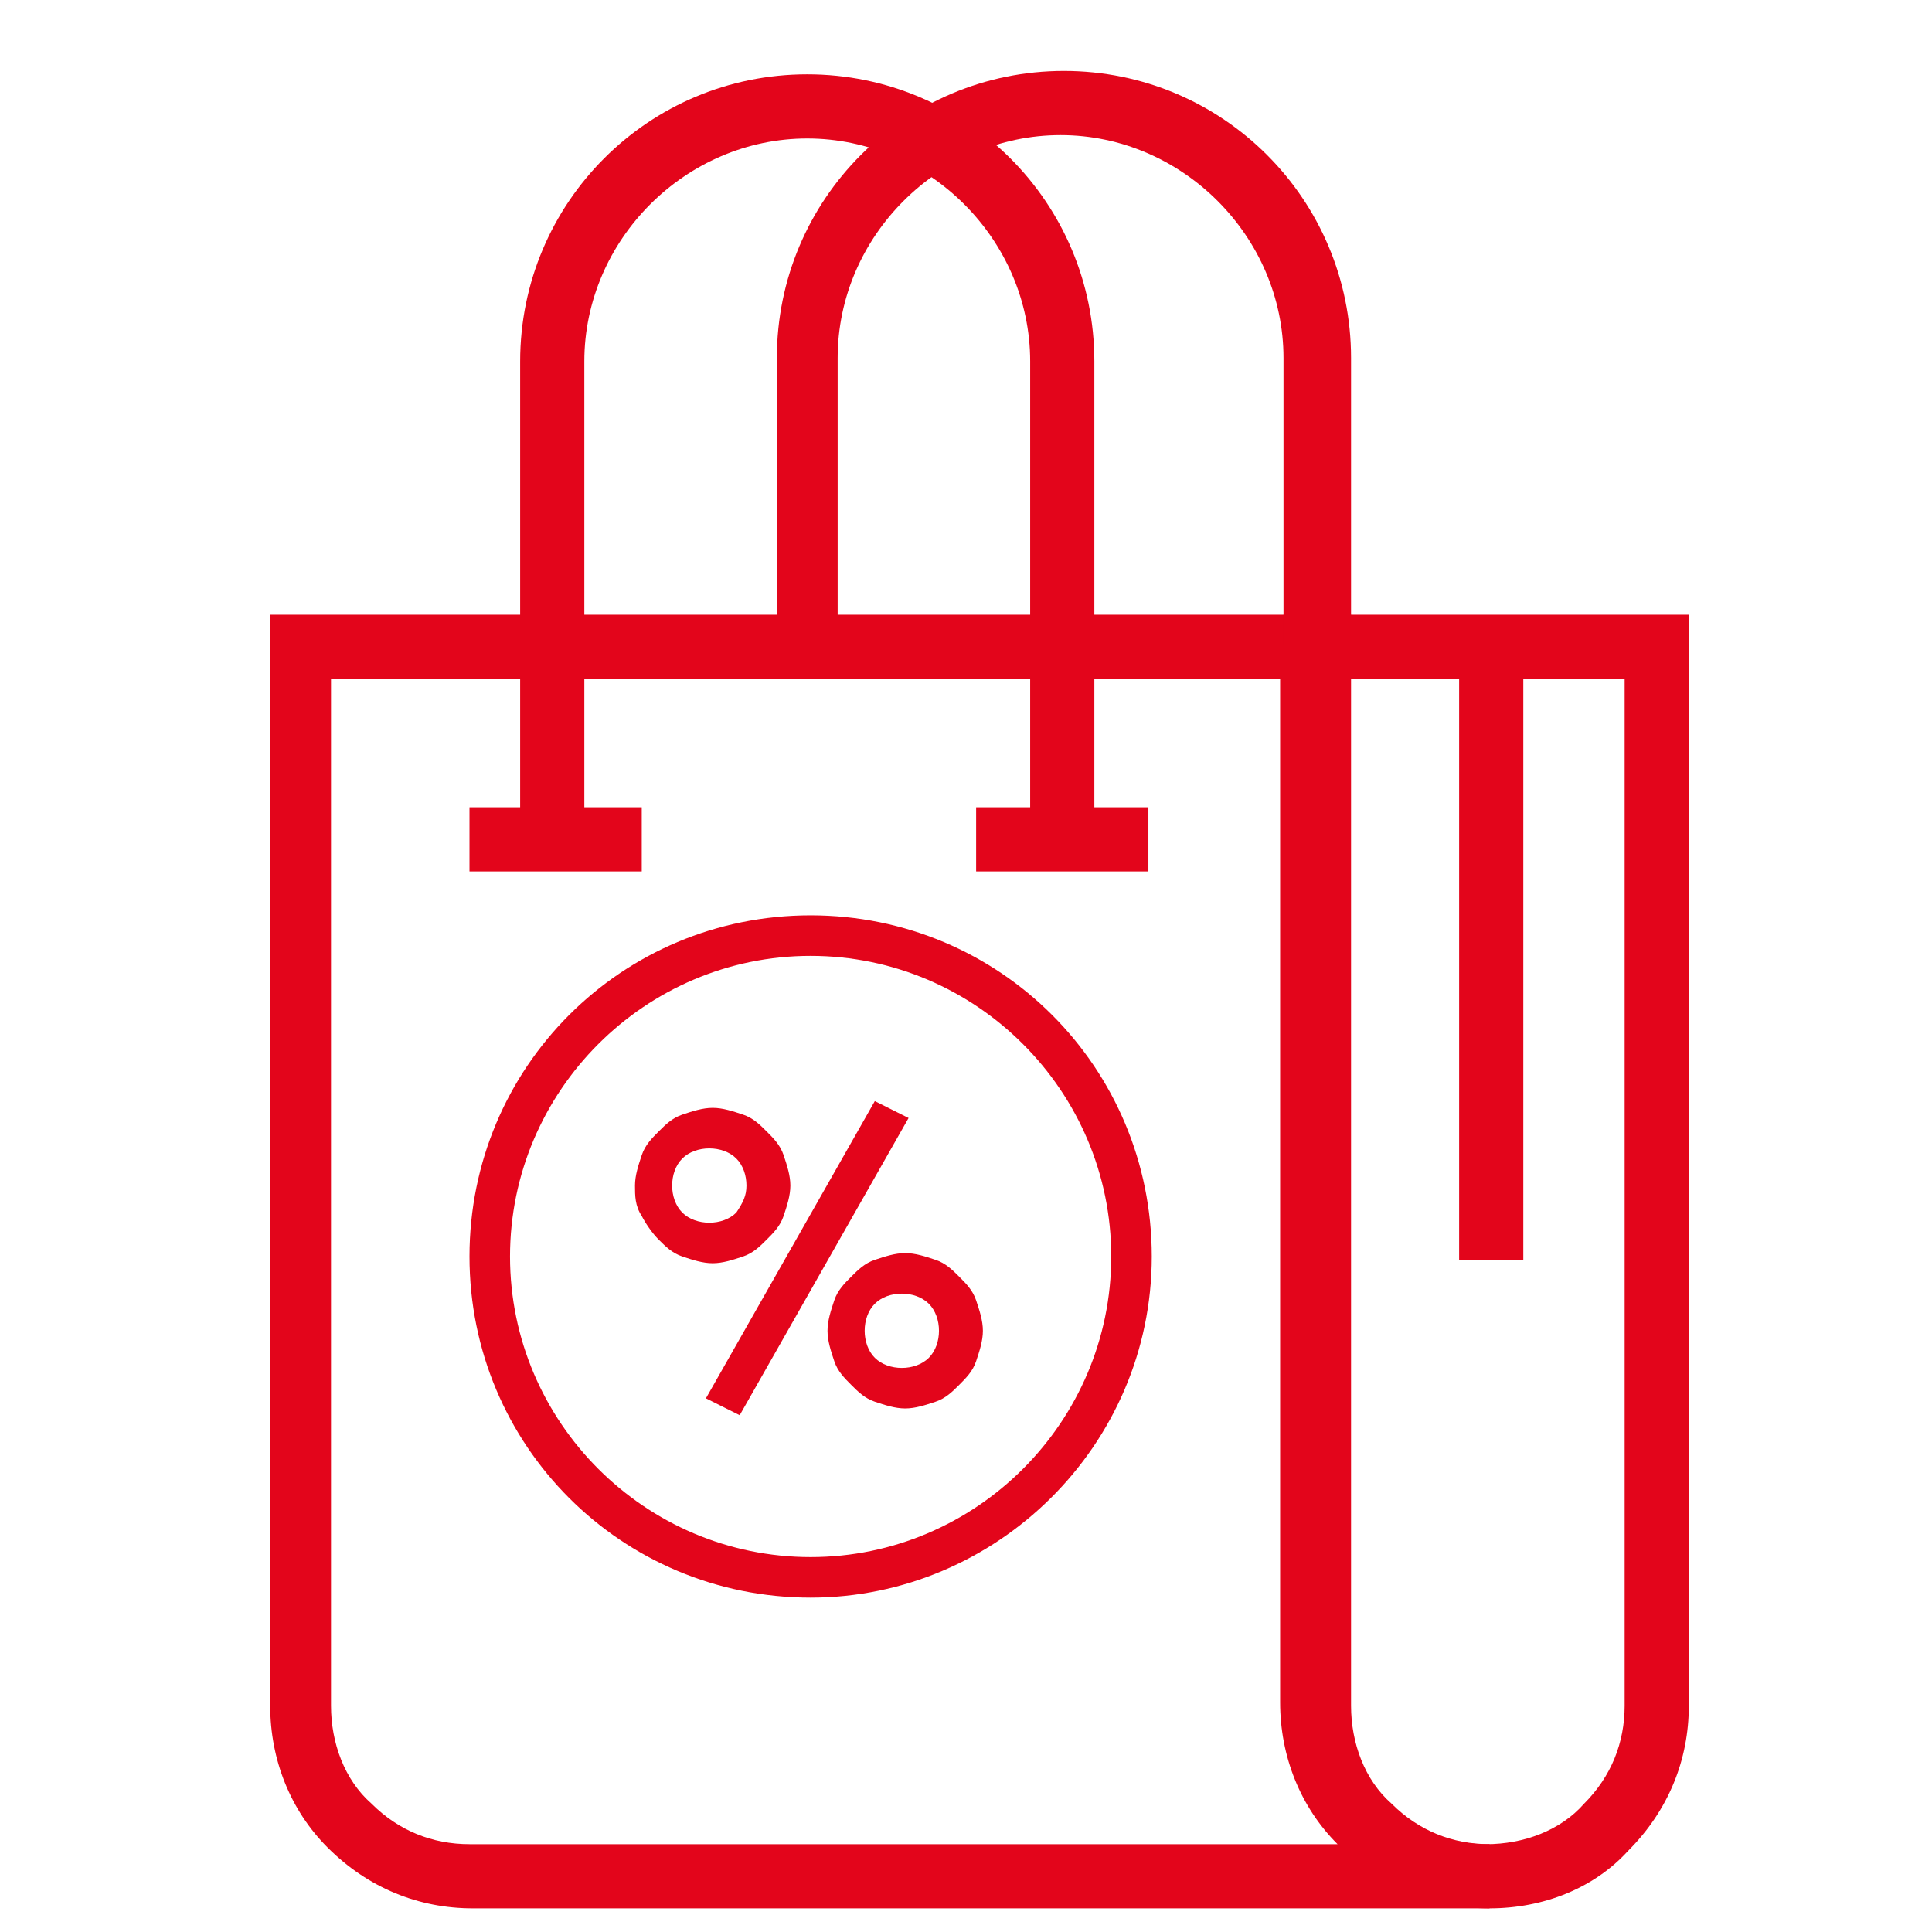
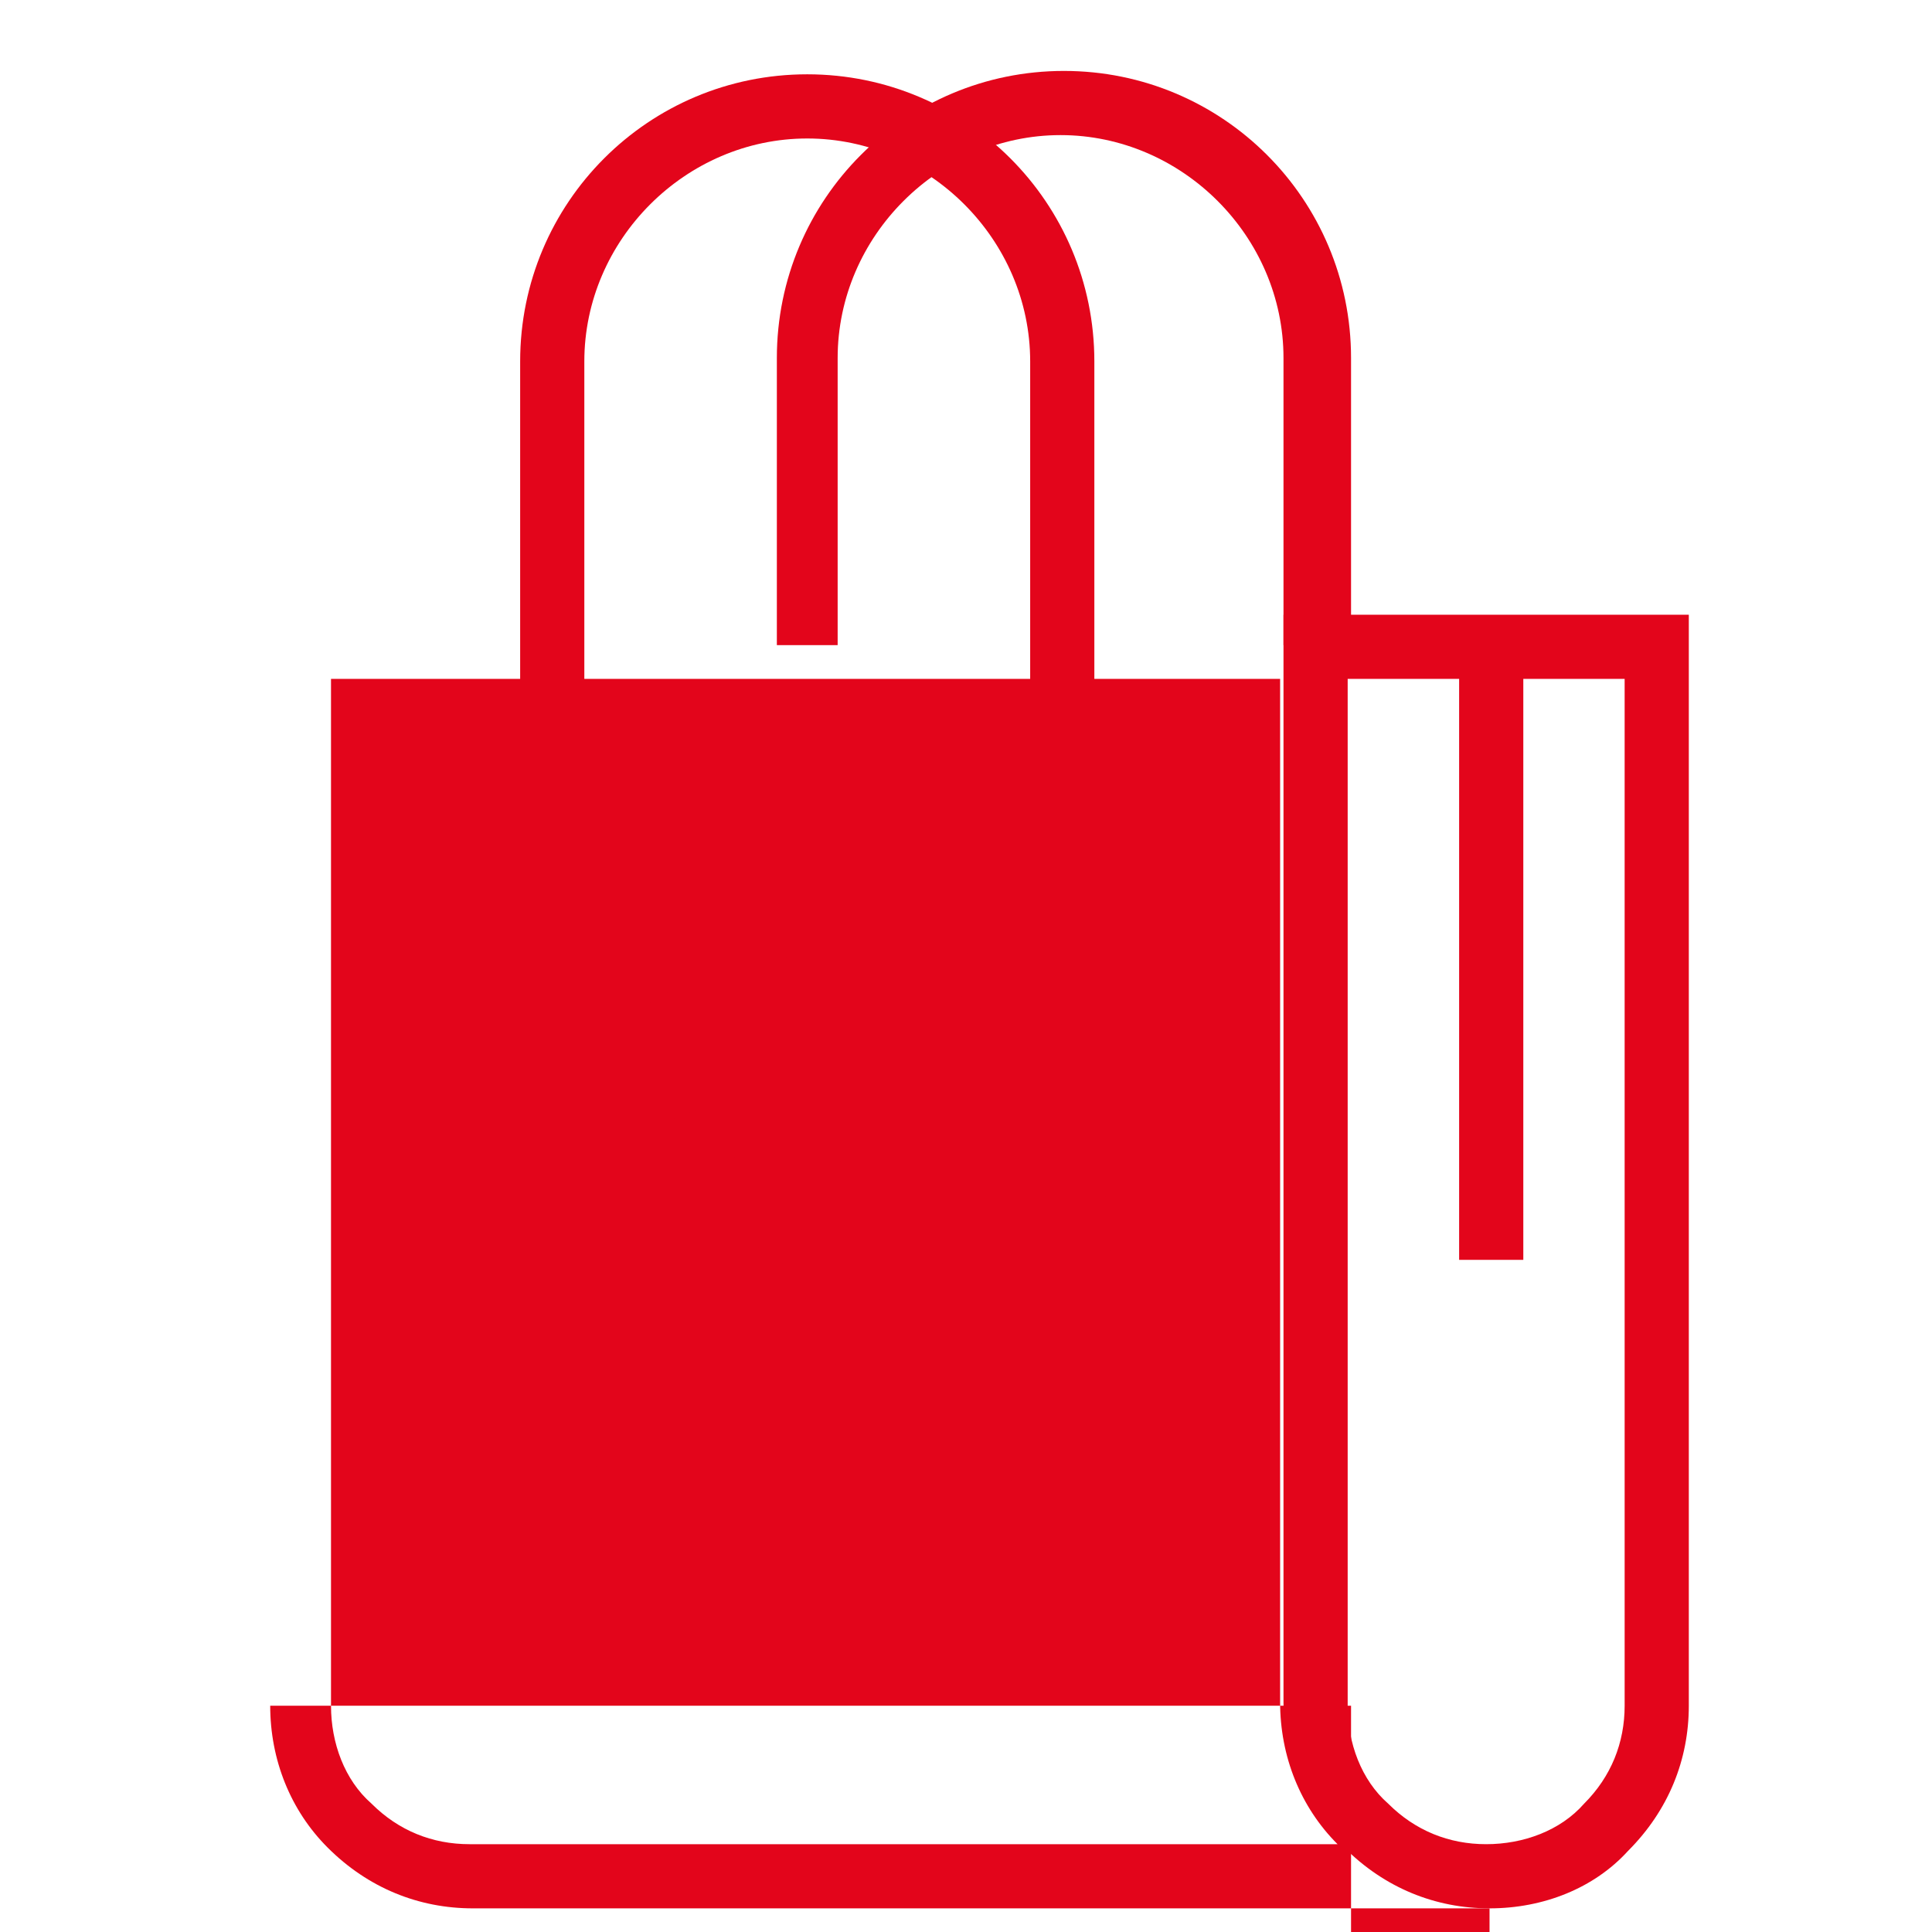
<svg xmlns="http://www.w3.org/2000/svg" xmlns:xlink="http://www.w3.org/1999/xlink" version="1.1" id="Ebene_1" x="0px" y="0px" viewBox="0 0 57.2 57.2" style="enable-background:new 0 0 57.2 57.2;" xml:space="preserve">
  <style type="text/css">
	.st0{fill:#E3051B;}
	.st1{display:none;}
	.st2{display:inline;}
	.st3{display:inline;fill:#E3051B;}
	.st4{display:none;fill:#E3051B;}
	.st5{display:inline;clip-path:url(#SVGID_00000035523469136965391910000008850513842119872693_);fill:#E3051B;}
</style>
  <g>
    <path class="st0" d="M44.1,56.5c-1.6,0-3.1-0.6-4.3-1.8c-1.1-1.1-1.8-2.6-1.8-4.3V18.2h12v32.3c0,1.6-0.6,3.1-1.8,4.3   C47.2,55.9,45.7,56.5,44.1,56.5z M39.9,20.1v30.4c0,1.1,0.4,2.2,1.2,2.9c0.8,0.8,1.8,1.2,2.9,1.2c1.1,0,2.2-0.4,2.9-1.2   c0.8-0.8,1.2-1.8,1.2-2.9V20.1H39.9z" />
-     <path class="st0" d="M44.1,56.5H14c-1.6,0-3.1-0.6-4.3-1.8C8.6,53.6,8,52.1,8,50.5V18.2h32v32.3c0,1.1,0.4,2.2,1.2,2.9   c0.8,0.8,1.8,1.2,2.9,1.2V56.5z M9.8,20.1v30.4c0,1.1,0.4,2.2,1.2,2.9c0.8,0.8,1.8,1.2,2.9,1.2h25.7c-1.1-1.1-1.7-2.6-1.7-4.2V20.1   H9.8z" />
+     <path class="st0" d="M44.1,56.5H14c-1.6,0-3.1-0.6-4.3-1.8C8.6,53.6,8,52.1,8,50.5h32v32.3c0,1.1,0.4,2.2,1.2,2.9   c0.8,0.8,1.8,1.2,2.9,1.2V56.5z M9.8,20.1v30.4c0,1.1,0.4,2.2,1.2,2.9c0.8,0.8,1.8,1.2,2.9,1.2h25.7c-1.1-1.1-1.7-2.6-1.7-4.2V20.1   H9.8z" />
    <path class="st0" d="M39.9,19.1h-1.9v-8.5c0-3.6-3-6.6-6.6-6.6c-3.6,0-6.6,3-6.6,6.6v8.5H23v-8.5c0-4.7,3.8-8.5,8.5-8.5   c4.7,0,8.5,3.8,8.5,8.5V19.1z" />
    <g>
      <path class="st0" d="M32.4,24.9h-1.9V10.7c0-3.6-3-6.6-6.6-6.6c-3.6,0-6.6,3-6.6,6.6v14.2h-1.9V10.7c0-4.7,3.8-8.5,8.5-8.5    c4.7,0,8.5,3.8,8.5,8.5V24.9z" />
      <rect x="13.9" y="23.9" class="st0" width="5.1" height="1.9" />
      <rect x="28.9" y="23.9" class="st0" width="5.1" height="1.9" />
    </g>
    <rect x="43.2" y="19.1" class="st0" width="1.9" height="18.2" />
    <g>
      <path class="st0" d="M24,47.3c-5.6,0-10.1-4.5-10.1-10.1c0-5.6,4.5-10.1,10.1-10.1c5.6,0,10.1,4.5,10.1,10.1    C34.1,42.8,29.5,47.3,24,47.3z M24,28.3c-4.9,0-8.9,4-8.9,8.9c0,4.9,4,8.9,8.9,8.9c4.9,0,8.9-4,8.9-8.9    C32.9,32.3,28.9,28.3,24,28.3z" />
      <g>
        <path class="st0" d="M18.8,35.1c0-0.3,0.1-0.6,0.2-0.9c0.1-0.3,0.3-0.5,0.5-0.7s0.4-0.4,0.7-0.5c0.3-0.1,0.6-0.2,0.9-0.2     c0.3,0,0.6,0.1,0.9,0.2c0.3,0.1,0.5,0.3,0.7,0.5s0.4,0.4,0.5,0.7c0.1,0.3,0.2,0.6,0.2,0.9c0,0.3-0.1,0.6-0.2,0.9     c-0.1,0.3-0.3,0.5-0.5,0.7s-0.4,0.4-0.7,0.5c-0.3,0.1-0.6,0.2-0.9,0.2c-0.3,0-0.6-0.1-0.9-0.2c-0.3-0.1-0.5-0.3-0.7-0.5     S19.1,36.2,19,36C18.8,35.7,18.8,35.4,18.8,35.1z M22.1,35.1c0-0.3-0.1-0.6-0.3-0.8C21.6,34.1,21.3,34,21,34s-0.6,0.1-0.8,0.3     s-0.3,0.5-0.3,0.8c0,0.3,0.1,0.6,0.3,0.8s0.5,0.3,0.8,0.3s0.6-0.1,0.8-0.3C22,35.6,22.1,35.4,22.1,35.1z M25.9,32.6l1,0.5l-5,8.8     l-1-0.5L25.9,32.6z M24.5,39.4c0-0.3,0.1-0.6,0.2-0.9c0.1-0.3,0.3-0.5,0.5-0.7s0.4-0.4,0.7-0.5c0.3-0.1,0.6-0.2,0.9-0.2     c0.3,0,0.6,0.1,0.9,0.2c0.3,0.1,0.5,0.3,0.7,0.5s0.4,0.4,0.5,0.7c0.1,0.3,0.2,0.6,0.2,0.9c0,0.3-0.1,0.6-0.2,0.9     c-0.1,0.3-0.3,0.5-0.5,0.7s-0.4,0.4-0.7,0.5c-0.3,0.1-0.6,0.2-0.9,0.2c-0.3,0-0.6-0.1-0.9-0.2c-0.3-0.1-0.5-0.3-0.7-0.5     s-0.4-0.4-0.5-0.7C24.6,40,24.5,39.7,24.5,39.4z M27.8,39.4c0-0.3-0.1-0.6-0.3-0.8c-0.2-0.2-0.5-0.3-0.8-0.3     c-0.3,0-0.6,0.1-0.8,0.3c-0.2,0.2-0.3,0.5-0.3,0.8s0.1,0.6,0.3,0.8s0.5,0.3,0.8,0.3c0.3,0,0.6-0.1,0.8-0.3S27.8,39.7,27.8,39.4z" />
      </g>
    </g>
  </g>
  <g class="st1">
    <g class="st2">
      <g>
        <path class="st0" d="M19.5,26h-1.7v-4.3c0-0.7,0.3-1.3,0.8-1.8c0.5-0.5,1.1-0.8,1.8-0.8h1.7v1.7h-1.7c-0.2,0-0.4,0.1-0.6,0.3     c-0.2,0.2-0.3,0.4-0.3,0.6V26z" />
        <path class="st0" d="M40.3,26h-1.7v-4.3c0-0.2-0.1-0.4-0.3-0.6c-0.2-0.2-0.4-0.3-0.6-0.3H36v-1.7h1.7c0.7,0,1.3,0.3,1.8,0.8     c0.5,0.5,0.8,1.1,0.8,1.8V26z" />
      </g>
      <path class="st0" d="M48.9,56.3H9.2c-0.7,0-1.3-0.3-1.8-0.8c-0.5-0.5-0.8-1.1-0.8-1.8V35.5h1.7v18.2c0,0.2,0.1,0.4,0.3,0.6    c0.2,0.2,0.4,0.3,0.6,0.3h39.8c0.2,0,0.4-0.1,0.6-0.3c0.2-0.2,0.3-0.4,0.3-0.6V35.5h1.7v18.2c0,0.7-0.3,1.3-0.8,1.8    C50.3,56,49.6,56.3,48.9,56.3z" />
      <path class="st0" d="M18.7,44.2c-0.7,0-1.3-0.3-1.8-0.8c-0.5-0.5-0.8-1.1-0.8-1.8v-5.2h1.7v5.2c0,0.2,0.1,0.4,0.3,0.6    c0.3,0.3,0.9,0.3,1.2,0c0.2-0.2,0.3-0.4,0.3-0.6v-5.2h1.7v5.2c0,0.7-0.3,1.3-0.8,1.8C20,43.9,19.4,44.2,18.7,44.2z" />
      <path class="st0" d="M39.4,44.2c-0.7,0-1.3-0.3-1.8-0.8c-0.5-0.5-0.8-1.1-0.8-1.8v-5.2h1.7v5.2c0,0.2,0.1,0.4,0.3,0.6    c0.3,0.3,0.9,0.3,1.2,0c0.2-0.2,0.3-0.4,0.3-0.6v-5.2H42v5.2c0,0.7-0.3,1.3-0.8,1.8C40.8,43.9,40.1,44.2,39.4,44.2z" />
      <g>
        <rect x="24.7" y="36.4" class="st0" width="1.7" height="1.7" />
-         <rect x="28.2" y="36.4" class="st0" width="1.7" height="1.7" />
        <rect x="31.6" y="36.4" class="st0" width="1.7" height="1.7" />
      </g>
      <rect x="23" y="39.9" class="st0" width="12.1" height="1.7" />
      <path class="st0" d="M45.5,41.6h-1.7v-1.7h1.7c1.2,0,2.2-0.4,3.1-1.3c0.8-0.8,1.3-1.9,1.3-3.1v-7.8c0-0.2-0.1-0.4-0.3-0.6    c-0.2-0.2-0.4-0.3-0.6-0.3H9.2c-0.2,0-0.4,0.1-0.6,0.3c-0.2,0.2-0.3,0.4-0.3,0.6v7.8c0,1.2,0.5,2.2,1.3,3.1    c0.8,0.8,1.9,1.3,3.1,1.3h1.7v1.7h-1.7c-1.6,0-3.1-0.6-4.3-1.8c-1.1-1.1-1.8-2.7-1.8-4.3v-7.8c0-0.7,0.3-1.3,0.8-1.8    c0.5-0.5,1.1-0.8,1.8-0.8h39.8c0.7,0,1.3,0.3,1.8,0.8c0.5,0.5,0.8,1.1,0.8,1.8v7.8c0,1.6-0.6,3.1-1.8,4.3    C48.6,41,47.1,41.6,45.5,41.6z" />
    </g>
    <g class="st2">
      <g>
        <path class="st0" d="M34.2,24.3c-0.7,0-1.3-0.3-1.8-0.8c-0.5-0.5-0.8-1.1-0.8-1.8v-0.9h1.7v0.9c0,0.2,0.1,0.4,0.3,0.6     c0.3,0.3,0.9,0.3,1.2,0c0.2-0.2,0.3-0.4,0.3-0.6V6.1h1.7v15.6c0,0.7-0.3,1.3-0.8,1.8C35.6,24,34.9,24.3,34.2,24.3z" />
        <path class="st0" d="M30.8,24.3c-0.7,0-1.3-0.3-1.8-0.8c-0.5-0.5-0.8-1.1-0.8-1.8v-0.9h1.7v0.9c0,0.2,0.1,0.4,0.3,0.6     c0.3,0.3,0.9,0.3,1.2,0c0.2-0.2,0.3-0.4,0.3-0.6v-0.9h1.7v0.9c0,0.7-0.3,1.3-0.8,1.8C32.1,24,31.5,24.3,30.8,24.3z" />
        <path class="st0" d="M27.3,24.3c-0.7,0-1.3-0.3-1.8-0.8c-0.5-0.5-0.8-1.1-0.8-1.8v-0.9h1.7v0.9c0,0.2,0.1,0.4,0.3,0.6     c0.3,0.3,0.9,0.3,1.2,0c0.2-0.2,0.3-0.4,0.3-0.6v-0.9h1.7v0.9c0,0.7-0.3,1.3-0.8,1.8C28.7,24,28,24.3,27.3,24.3z" />
        <path class="st0" d="M23.9,24.3c-0.7,0-1.3-0.3-1.8-0.8c-0.5-0.5-0.8-1.1-0.8-1.8v-6.9H23v6.9c0,0.2,0.1,0.4,0.3,0.6     c0.3,0.3,0.9,0.3,1.2,0c0.2-0.2,0.3-0.4,0.3-0.6v-0.9h1.7v0.9c0,0.7-0.3,1.3-0.8,1.8C25.2,24,24.5,24.3,23.9,24.3z" />
      </g>
      <g>
        <path class="st0" d="M19.5,17.4h-1.7v-2.6c0-1.6,0.7-3,2-4.1l1.1,1.3c-0.9,0.7-1.4,1.7-1.4,2.8V17.4z" />
        <path class="st0" d="M20.9,12l-1.1-1.3c0.9-0.7,1.4-1.7,1.4-2.8V6.1H23v1.7C23,9.4,22.3,10.9,20.9,12z" />
      </g>
      <polygon class="st0" points="38.9,7 19.2,7 17.8,5.6 17.8,0.9 19.5,0.9 19.5,4.9 19.9,5.3 38.2,5.3 38.6,4.9 38.6,0.9 40.3,0.9     40.3,5.6   " />
      <rect x="21.3" y="0.9" class="st0" width="1.7" height="1.7" />
    </g>
  </g>
  <g class="st1">
    <path class="st3" d="M56.5,56.1h-56V6h56V56.1z M2.5,54.1h52.1V8H2.5V54.1z" />
    <rect x="1.5" y="16.8" class="st3" width="54" height="2" />
    <rect x="11.4" y="2.6" class="st3" width="3.9" height="11.3" />
    <rect x="42.8" y="2.6" class="st3" width="3.9" height="11.3" />
    <g class="st2">
      <path class="st0" d="M16.7,33.9H5.5v-9.2h11.2V33.9z M7.7,31.7h6.8v-4.8H7.7V31.7z" />
      <path class="st0" d="M33.8,33.9H22.5v-9.2h11.2V33.9z M24.7,31.7h6.8v-4.8h-6.8V31.7z" />
      <path class="st0" d="M50.9,33.9H39.6v-9.2h11.2V33.9z M41.8,31.7h6.8v-4.8h-6.8V31.7z" />
    </g>
    <g class="st2">
      <path class="st0" d="M16.7,48.3H5.5V39h11.2V48.3z M7.7,46.1h6.8v-4.8H7.7V46.1z" />
      <path class="st0" d="M33.8,48.3H22.5V39h11.2V48.3z M24.7,46.1h6.8v-4.8h-6.8V46.1z" />
      <path class="st0" d="M50.9,48.3H39.6V39h11.2V48.3z M41.8,46.1h6.8v-4.8h-6.8V46.1z" />
    </g>
  </g>
  <g class="st1">
    <g class="st2">
      <rect x="50.9" y="28.8" class="st0" width="1.3" height="20.7" />
      <path class="st0" d="M52.4,55.5H5.7c-1.1,0-2.2-0.4-3-1.3c-0.8-0.8-1.3-1.9-1.3-3v-2.5h20.7l1.8,1.8h10.2l1.8-1.8h20.7v2.5    c0,1.1-0.4,2.2-1.3,3C54.6,55.1,53.6,55.5,52.4,55.5z M2.7,50.1v1.1c0,0.8,0.3,1.5,0.9,2.1s1.3,0.9,2.1,0.9h46.8    c0.8,0,1.5-0.3,2.1-0.9c0.6-0.6,0.9-1.3,0.9-2.1v-1.1H36.5l-1.8,1.8H23.4l-1.8-1.8H2.7z" />
      <path class="st0" d="M7.2,49.5H5.9v-9.3l10.6-10.6l7.2,7.2L34.4,26l7.2,7.2l9.2-9.2v-3.3c0-0.3-0.1-0.6-0.3-0.8    c-0.2-0.2-0.5-0.3-0.8-0.3H8.4c-0.3,0-0.6,0.1-0.8,0.3c-0.2,0.2-0.3,0.5-0.3,0.8V36H5.9V20.7c0-0.7,0.3-1.3,0.7-1.7    c0.5-0.5,1.1-0.7,1.7-0.7h41.4c0.7,0,1.3,0.3,1.7,0.7c0.5,0.5,0.7,1.1,0.7,1.7v3.9L41.6,35.1l-7.2-7.2L23.6,38.7l-7.2-7.2    l-9.2,9.2V49.5z" />
      <g>
        <rect x="10.4" y="40.5" class="st0" width="1.3" height="5.4" />
        <rect x="14" y="36.9" class="st0" width="1.3" height="9" />
        <rect x="17.6" y="36.9" class="st0" width="1.3" height="9" />
        <rect x="21.2" y="40.5" class="st0" width="1.3" height="5.4" />
        <rect x="24.8" y="40.5" class="st0" width="1.3" height="5.4" />
        <rect x="28.4" y="36.9" class="st0" width="1.3" height="9" />
-         <rect x="32" y="33.3" class="st0" width="1.3" height="12.6" />
        <rect x="35.6" y="33.3" class="st0" width="1.3" height="12.6" />
        <rect x="39.2" y="36.9" class="st0" width="1.3" height="9" />
        <rect x="42.8" y="36.9" class="st0" width="1.3" height="9" />
        <rect x="46.4" y="33.3" class="st0" width="1.3" height="12.6" />
      </g>
    </g>
  </g>
  <g class="st1">
    <g class="st2">
-       <path class="st4" d="M28.1,51.1h-5.4v-2.2H26v-9.7c0-1.4-0.6-2.8-1.6-3.8c-1-1-2.4-1.6-3.8-1.6H9.8c-1.4,0-2.8,0.6-3.8,1.6    s-1.6,2.4-1.6,3.8v9.7h3.2v2.2H2.2V39.2c0-2,0.8-3.9,2.2-5.4c1.4-1.4,3.3-2.2,5.4-2.2h10.8c2,0,3.9,0.8,5.4,2.2    c1.4,1.4,2.2,3.3,2.2,5.4V51.1z" />
      <g>
        <path class="st0" d="M14.9,31.9c4,0,7.2-3.2,7.2-7.2s-3.2-7.2-7.2-7.2s-7.2,3.2-7.2,7.2S11,31.9,14.9,31.9z M14.9,19.7     c2.8,0,5,2.2,5,5s-2.2,5-5,5s-5-2.2-5-5S12.2,19.7,14.9,19.7z" />
        <path class="st0" d="M27.9,39.2c0-2-0.8-3.9-2.2-5.4c-1.4-1.4-3.3-2.2-5.4-2.2h-0.8l-1.3,1.9l-3.3,3.3l-3-3l-1.6-2.2H9.5     c-2,0-3.9,0.8-5.4,2.2C2.7,35.3,2,37.2,2,39.2v11.9h4.3v5.4h2.2V42.4H6.3v6.5H4.1v-9.7c0-1.4,0.6-2.8,1.6-3.8     c0.9-0.9,2-1.4,3.2-1.5l6,6l6-6c1.2,0.1,2.3,0.6,3.2,1.5c1,1,1.6,2.4,1.6,3.8v9.7h-2.2v-6.5h-2.2v14.1h2.2v-5.4h4.3V39.2z" />
      </g>
    </g>
    <path class="st3" d="M40.2,38.8L27.1,25.8c-1.9-1.8-2.9-4.3-2.9-6.9c0-5.4,4.4-9.8,9.8-9.8c2.3,0,4.4,0.8,6.2,2.2   c1.7-1.4,3.9-2.2,6.2-2.2c5.4,0,9.8,4.4,9.8,9.8c0,2.6-1,5.1-2.9,6.9L40.2,38.8z M34,11.2c-4.2,0-7.6,3.4-7.6,7.6   c0,2,0.8,4,2.2,5.4l11.5,11.5l11.5-11.5c1.4-1.4,2.2-3.4,2.2-5.4c0-4.2-3.4-7.6-7.6-7.6c-2,0-4,0.8-5.4,2.2l-0.8,0.8l-0.8-0.8   C38,12,36.1,11.2,34,11.2z" />
  </g>
  <g class="st1">
    <defs>
      <rect id="SVGID_1_" x="0.4" y="17.4" width="57.3" height="38.7" />
    </defs>
    <use xlink:href="#SVGID_1_" style="display:inline;overflow:visible;fill:#E3051B;" />
    <clipPath id="SVGID_00000136373048481636582670000006486445735426798241_" class="st2">
      <use xlink:href="#SVGID_1_" style="overflow:visible;" />
    </clipPath>
    <path style="display:inline;clip-path:url(#SVGID_00000136373048481636582670000006486445735426798241_);fill:#E3051B;" d="   M29.1,40.1c-0.2,0-0.4-0.1-0.5-0.3l-5.7-13.1c-0.4-0.8-0.5-1.7-0.5-2.6c0-3.7,3-6.7,6.8-6.7s6.8,3,6.8,6.7c0,0.9-0.2,1.8-0.5,2.6   l-5.7,13.1C29.5,40,29.3,40.1,29.1,40.1 M29.1,18.5c-3.1,0-5.7,2.5-5.7,5.6c0,0.8,0.2,1.5,0.4,2.2l5.2,11.9l5.2-11.9   c0.3-0.7,0.5-1.4,0.5-2.2C34.8,21,32.2,18.5,29.1,18.5" />
    <path style="display:inline;clip-path:url(#SVGID_00000136373048481636582670000006486445735426798241_);fill:#E3051B;" d="   M29.1,28.4c-2.4,0-4.4-1.9-4.4-4.3s2-4.3,4.4-4.3s4.4,1.9,4.4,4.3S31.5,28.4,29.1,28.4 M29.1,20.8c-1.8,0-3.3,1.4-3.3,3.2   c0,1.8,1.5,3.2,3.3,3.2c1.8,0,3.3-1.4,3.3-3.2C32.4,22.3,30.9,20.8,29.1,20.8" />
    <path style="display:inline;clip-path:url(#SVGID_00000136373048481636582670000006486445735426798241_);fill:#E3051B;" d="   M29.1,17.4c-3.7,0-6.8,3-6.8,6.7c0,0.9,0.2,1.8,0.5,2.6l5.7,13.1c0.1,0.2,0.3,0.3,0.5,0.3c0.2,0,0.4-0.1,0.5-0.3l5.7-13.1   c0.4-0.8,0.5-1.7,0.5-2.6C35.9,20.4,32.9,17.4,29.1,17.4 M29.1,38.1l-5.2-11.9c-0.3-0.7-0.4-1.4-0.4-2.2c0-3.1,2.5-5.6,5.7-5.6   s5.7,2.5,5.7,5.6c0,0.8-0.2,1.5-0.5,2.2L29.1,38.1z" />
    <path style="display:inline;clip-path:url(#SVGID_00000136373048481636582670000006486445735426798241_);fill:#E3051B;" d="   M29.1,19.7c-2.4,0-4.4,1.9-4.4,4.3c0,2.4,2,4.3,4.4,4.3s4.4-1.9,4.4-4.3C33.5,21.7,31.5,19.7,29.1,19.7 M29.1,27.3   c-1.8,0-3.3-1.4-3.3-3.2c0-1.8,1.5-3.2,3.3-3.2c1.8,0,3.3,1.4,3.3,3.2C32.4,25.8,30.9,27.3,29.1,27.3" />
    <path style="display:inline;clip-path:url(#SVGID_00000136373048481636582670000006486445735426798241_);fill:#E3051B;" d="   M57.6,55l-6.4-16.1l0.1,0.4L50.7,41l5.2,13.1l-12.8-4.2l-4-15.7l4.8,1.6L43.1,34l-4.9-1.7c-0.2-0.1-0.5,0-0.6,0.2   c-0.2,0.2-0.2,0.5-0.1,0.8L41.8,50l-12.1,4.3V42.6h-1.3v11.7L16.3,50l4.3-16.7c0.1-0.3,0-0.6-0.1-0.8c-0.2-0.2-0.4-0.3-0.6-0.2   l-5.6,1.9l-0.7,1.9l5.5-1.9l-4,15.7L2.2,54.1l4.8-12.3L6.4,40L0.5,55c-0.1,0.3-0.1,0.6,0.1,0.9C0.7,56,0.9,56.1,1,56.1l0.2,0   l14.3-4.7l13.4,4.7l0.2,0l0.2,0l13.4-4.7l14.3,4.7l0.2,0c0.2,0,0.4-0.1,0.5-0.3C57.7,55.6,57.7,55.2,57.6,55" />
    <path style="display:inline;clip-path:url(#SVGID_00000136373048481636582670000006486445735426798241_);fill:#E3051B;" d="M9.3,47   c-0.2,0-0.4-0.1-0.5-0.3L3.1,33.5c-0.4-0.8-0.5-1.7-0.5-2.6c0-3.7,3-6.7,6.8-6.7c3.7,0,6.8,3,6.8,6.7c0,0.9-0.2,1.8-0.5,2.6   L9.8,46.7C9.7,46.9,9.5,47,9.3,47 M9.3,25.4c-3.1,0-5.7,2.5-5.7,5.6c0,0.8,0.2,1.5,0.5,2.2L9.3,45l5.2-11.9   c0.3-0.7,0.4-1.4,0.4-2.2C15,27.9,12.4,25.4,9.3,25.4" />
    <path style="display:inline;clip-path:url(#SVGID_00000136373048481636582670000006486445735426798241_);fill:#E3051B;" d="   M9.3,35.2c-2.4,0-4.4-1.9-4.4-4.3c0-2.4,2-4.3,4.4-4.3s4.4,1.9,4.4,4.3C13.7,33.3,11.7,35.2,9.3,35.2 M9.3,27.7   c-1.8,0-3.3,1.4-3.3,3.2c0,1.8,1.5,3.2,3.3,3.2s3.3-1.4,3.3-3.2C12.6,29.2,11.1,27.7,9.3,27.7" />
    <path style="display:inline;clip-path:url(#SVGID_00000136373048481636582670000006486445735426798241_);fill:#E3051B;" d="   M48.8,47c-0.2,0-0.4-0.1-0.5-0.3l-5.7-13.1c-0.4-0.8-0.5-1.7-0.5-2.6c0-3.7,3-6.7,6.8-6.7c3.7,0,6.8,3,6.8,6.7   c0,0.9-0.2,1.8-0.5,2.6l-5.7,13.1C49.2,46.9,49,47,48.8,47 M48.8,25.4c-3.1,0-5.7,2.5-5.7,5.6c0,0.8,0.2,1.5,0.4,2.2L48.8,45   L54,33.1c0.3-0.7,0.4-1.4,0.4-2.2C54.5,27.9,51.9,25.4,48.8,25.4" />
    <path style="display:inline;clip-path:url(#SVGID_00000136373048481636582670000006486445735426798241_);fill:#E3051B;" d="   M48.8,35.2c-2.4,0-4.4-1.9-4.4-4.3c0-2.4,2-4.3,4.4-4.3s4.4,1.9,4.4,4.3C53.2,33.3,51.2,35.2,48.8,35.2 M48.8,27.7   c-1.8,0-3.3,1.4-3.3,3.2c0,1.8,1.5,3.2,3.3,3.2s3.3-1.4,3.3-3.2C52.1,29.2,50.6,27.7,48.8,27.7" />
  </g>
</svg>